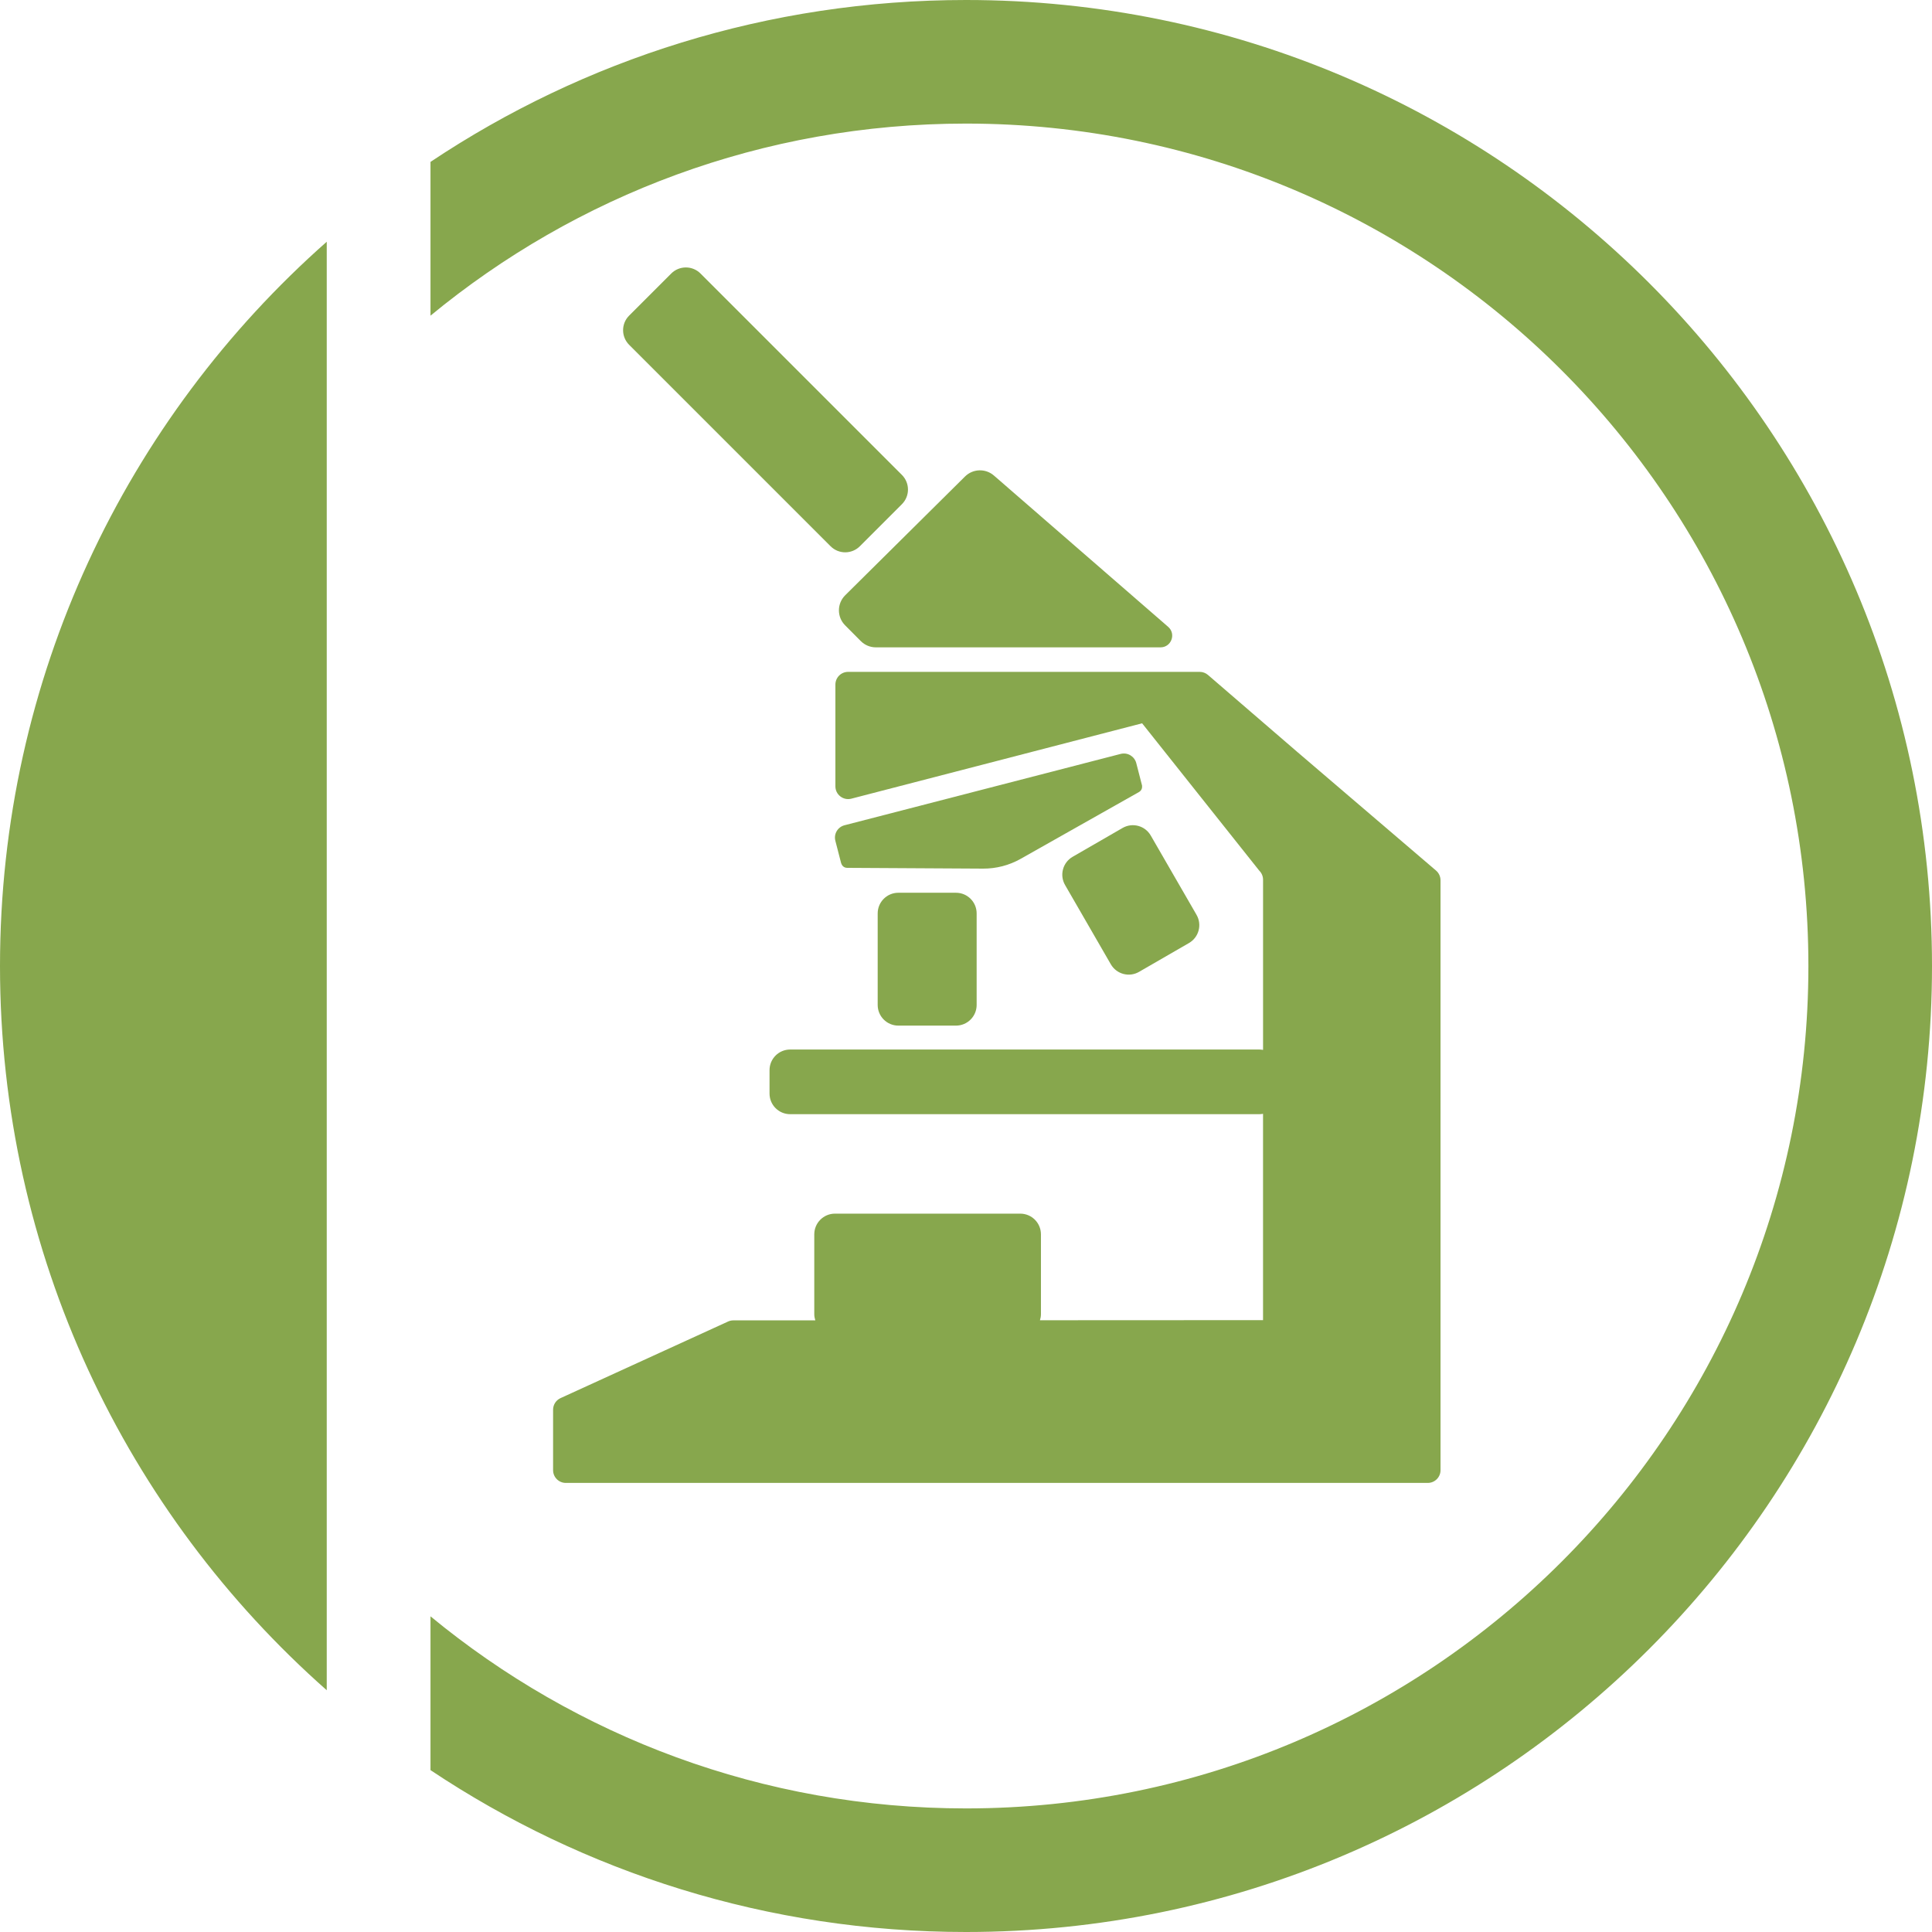
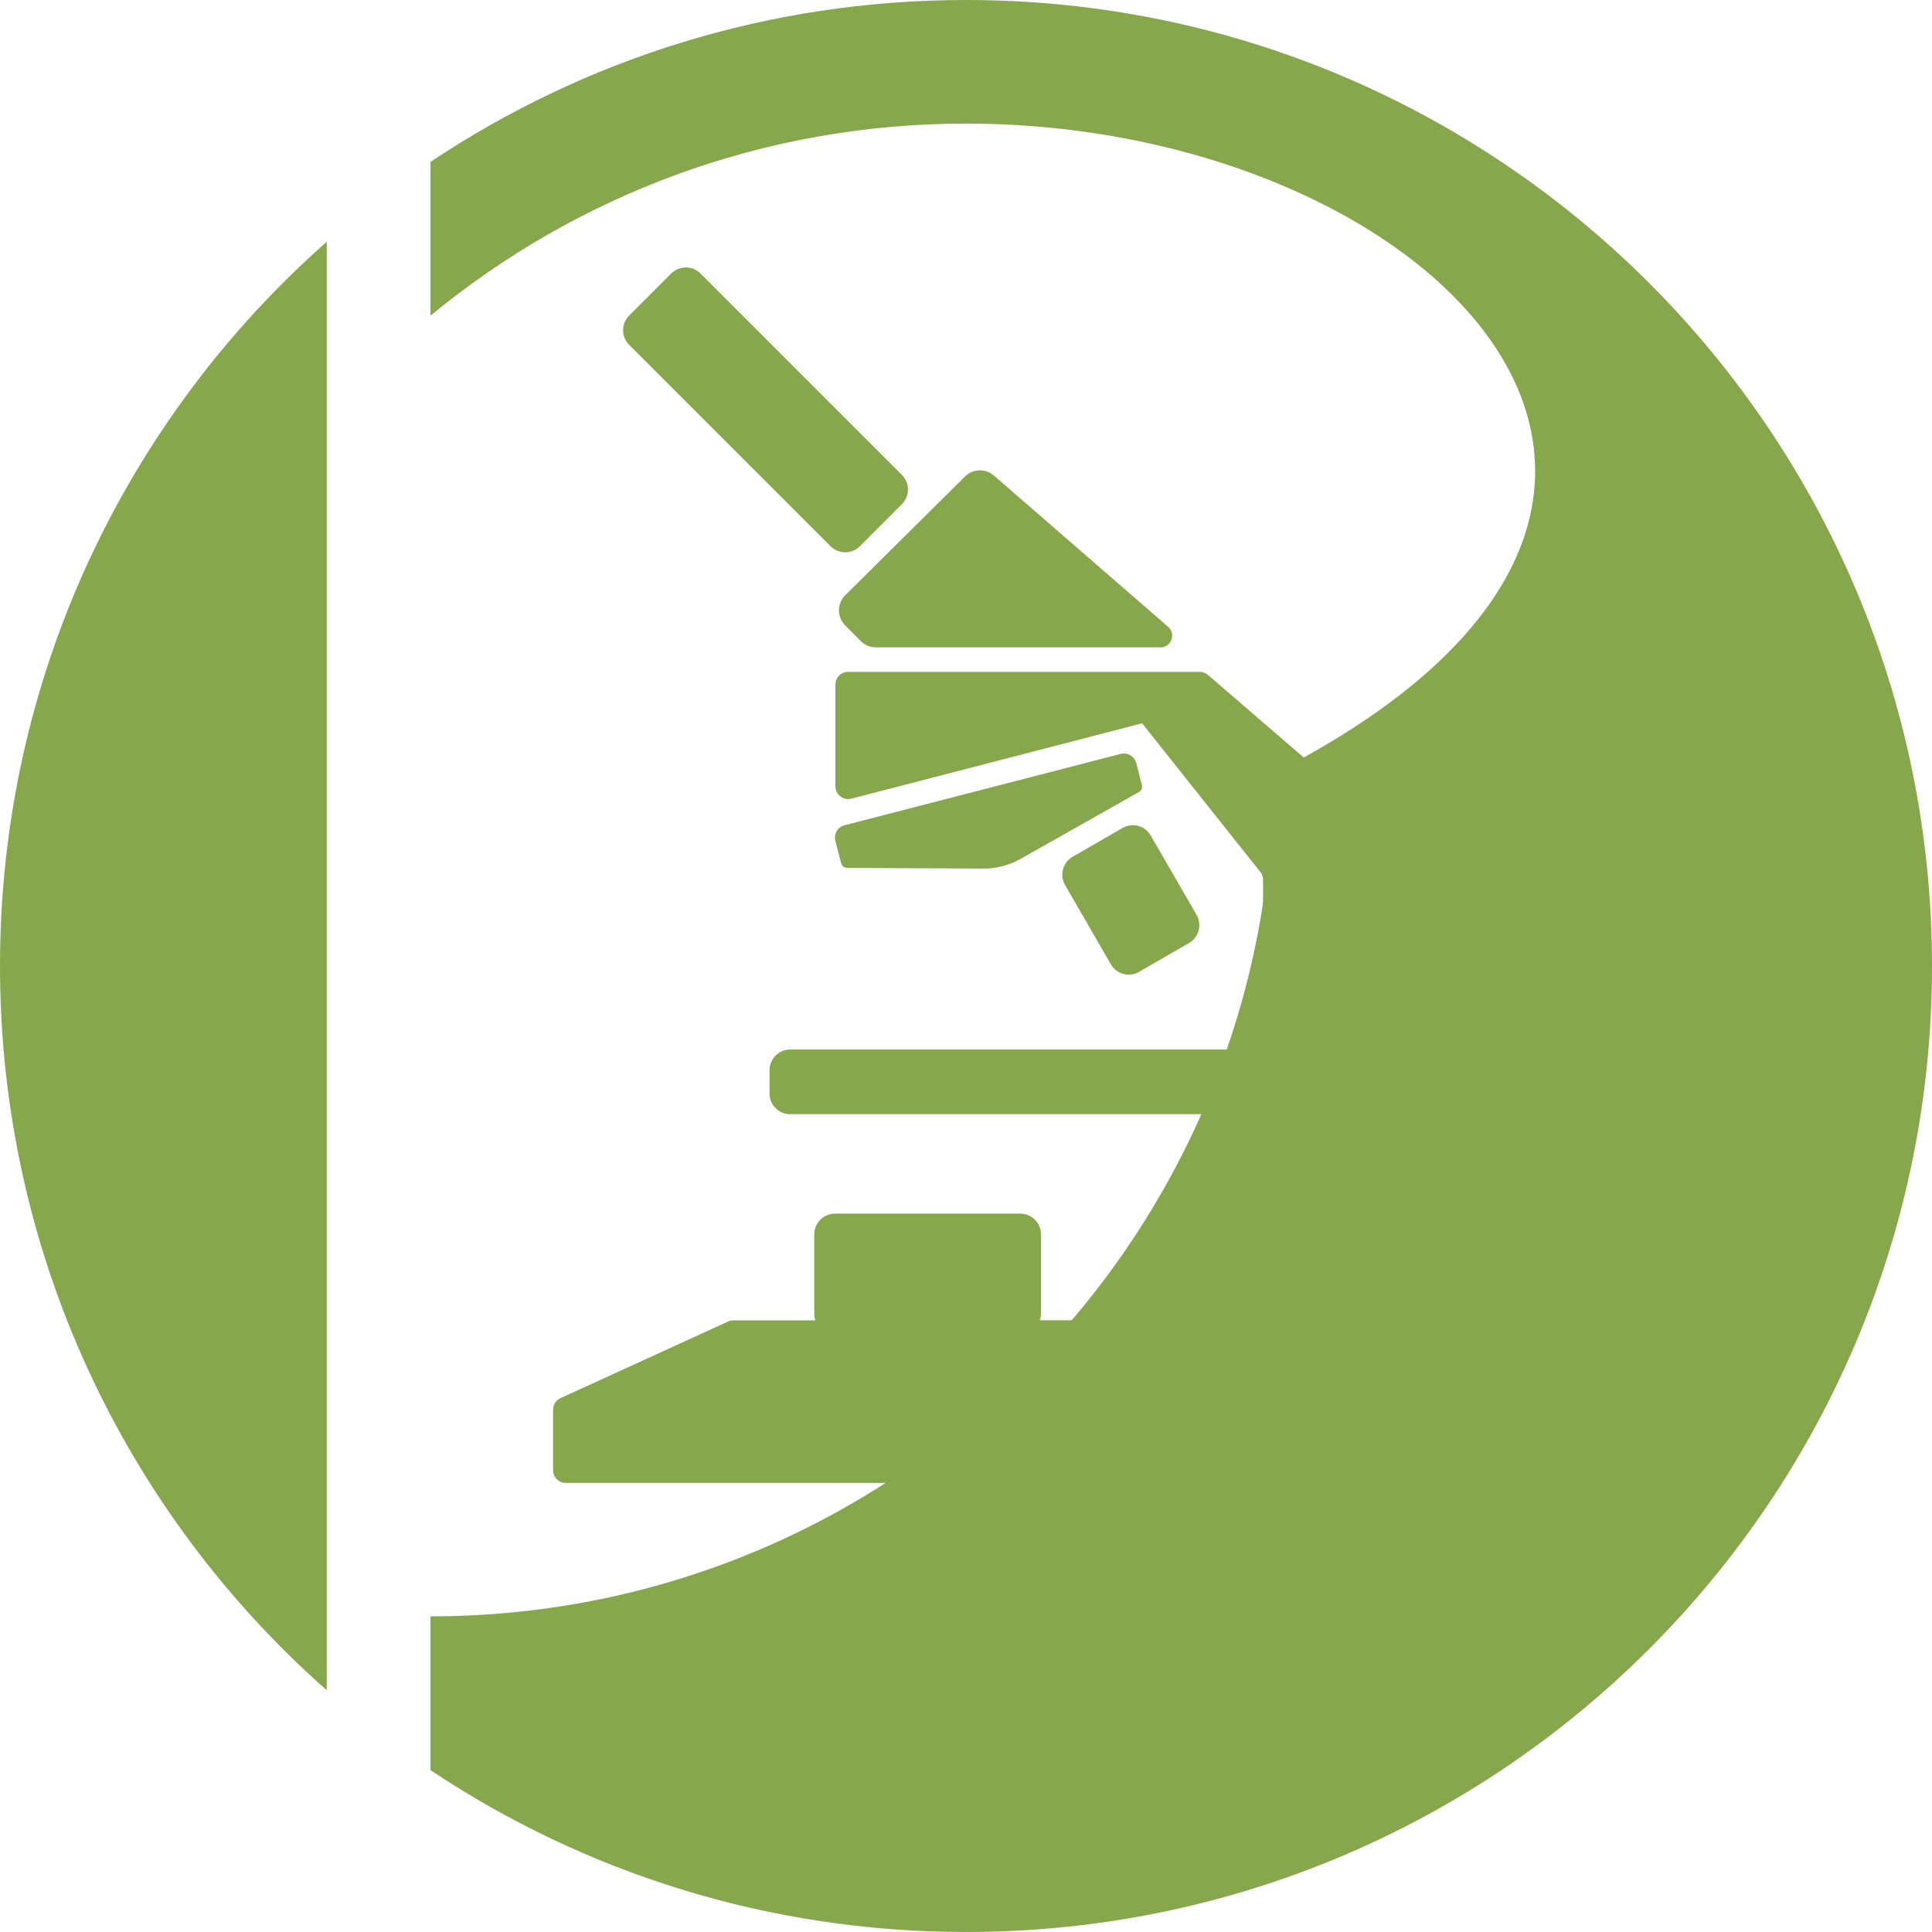
<svg xmlns="http://www.w3.org/2000/svg" version="1.1" id="Ebene_1" x="0px" y="0px" viewBox="0 0 90 90" style="enable-background:new 0 0 90 90;" xml:space="preserve">
  <g>
-     <path style="fill:#87A74D;" d="M21.686,44.79" />
    <path style="fill:#87A74D;" d="M21.686,44.79" />
    <path style="fill:#87A74D;" d="M38.692,25.447c0.376,0.376,0.986,0.376,1.363,0l1.96-1.96c0.376-0.376,0.376-0.986,0-1.363   l-9.383-9.383c-0.376-0.376-0.986-0.376-1.363,0l-1.96,1.96c-0.377,0.376-0.377,0.986,0,1.363L38.692,25.447z" />
    <path style="fill:#87A74D;" d="M39.368,29.129l0.731,0.735c0.186,0.187,0.438,0.292,0.701,0.292h7.502l5.758,0   c0.504,0,0.738-0.625,0.357-0.956l-8.117-7.048c-0.391-0.339-0.977-0.32-1.345,0.044l-5.581,5.532   C38.985,28.114,38.982,28.741,39.368,29.129" />
    <path style="fill:#87A74D;" d="M66.897,40.555l-6.468-5.53l-4.156-3.583c-0.108-0.093-0.245-0.144-0.387-0.144H42.558h-3.049   c-0.328,0-0.593,0.265-0.593,0.593v4.74c0,0.385,0.362,0.668,0.736,0.576l13.552-3.513l5.458,6.865   c0.113,0.111,0.176,0.263,0.176,0.422v0.076v7.851c-0.056-0.01-0.113-0.017-0.171-0.017H36.809c-0.531,0-0.961,0.43-0.961,0.96   v1.092c0,0.531,0.43,0.96,0.961,0.96h21.857c0.059,0,0.116-0.007,0.171-0.017v9.611l-10.392,0.005   c0.027-0.089,0.046-0.181,0.046-0.279V57.5c0-0.532-0.431-0.964-0.964-0.964h-8.631c-0.532,0-0.964,0.431-0.964,0.964v3.722   c0,0.099,0.02,0.194,0.048,0.284l-3.819,0.002c-0.085,0-0.169,0.018-0.246,0.054l-7.804,3.568   c-0.211,0.097-0.346,0.307-0.346,0.539v2.818c0,0.328,0.265,0.593,0.593,0.593h40.154c0.327,0,0.593-0.266,0.593-0.593V44.037   v-1.983v-1.049C67.104,40.832,67.028,40.667,66.897,40.555" />
-     <path style="fill:#87A74D;" d="M41.848,41.588c-0.531,0-0.962,0.431-0.962,0.962v4.265c0,0.531,0.431,0.962,0.962,0.962h2.686   c0.531,0,0.962-0.431,0.962-0.962V42.55c0-0.531-0.431-0.962-0.962-0.962H41.848z" />
    <path style="fill:#87A74D;" d="M52.932,35.549c-0.083-0.319-0.408-0.511-0.727-0.429l-12.865,3.324   c-0.317,0.082-0.508,0.405-0.426,0.723l0.273,1.057l0.004-0.001c0.035,0.111,0.128,0.204,0.277,0.205l6.326,0.036   c0.613,0.003,1.216-0.153,1.749-0.454l5.51-3.111c0.123-0.069,0.162-0.186,0.147-0.295l0.004-0.001L52.932,35.549z" />
    <path style="fill:#87A74D;" d="M52.293,38.57l-2.326,1.343c-0.46,0.266-0.618,0.854-0.352,1.315l2.132,3.693   c0.266,0.46,0.854,0.618,1.314,0.352l2.326-1.343c0.46-0.266,0.618-0.854,0.352-1.314l-2.132-3.693   C53.342,38.462,52.754,38.304,52.293,38.57" />
-     <path style="fill:#87A74D;" d="M20.054,14.705V7.542C27.194,2.777,35.772,0,45,0c24.853,0,45,20.147,45,45.001   C90,69.853,69.853,90,45,90c-9.228,0-17.806-2.778-24.946-7.541v-7.164c6.781,5.59,15.472,8.948,24.946,8.948   c21.674,0,39.242-17.57,39.242-39.242C84.242,23.326,66.674,5.757,45,5.757C35.526,5.757,26.835,9.115,20.054,14.705" />
+     <path style="fill:#87A74D;" d="M20.054,14.705V7.542C27.194,2.777,35.772,0,45,0c24.853,0,45,20.147,45,45.001   C90,69.853,69.853,90,45,90c-9.228,0-17.806-2.778-24.946-7.541v-7.164c21.674,0,39.242-17.57,39.242-39.242C84.242,23.326,66.674,5.757,45,5.757C35.526,5.757,26.835,9.115,20.054,14.705" />
    <path style="fill:#87A74D;" d="M0,45.001c0-13.435,5.886-25.494,15.221-33.74v67.477C5.886,70.494,0,58.434,0,45.001" />
  </g>
</svg>